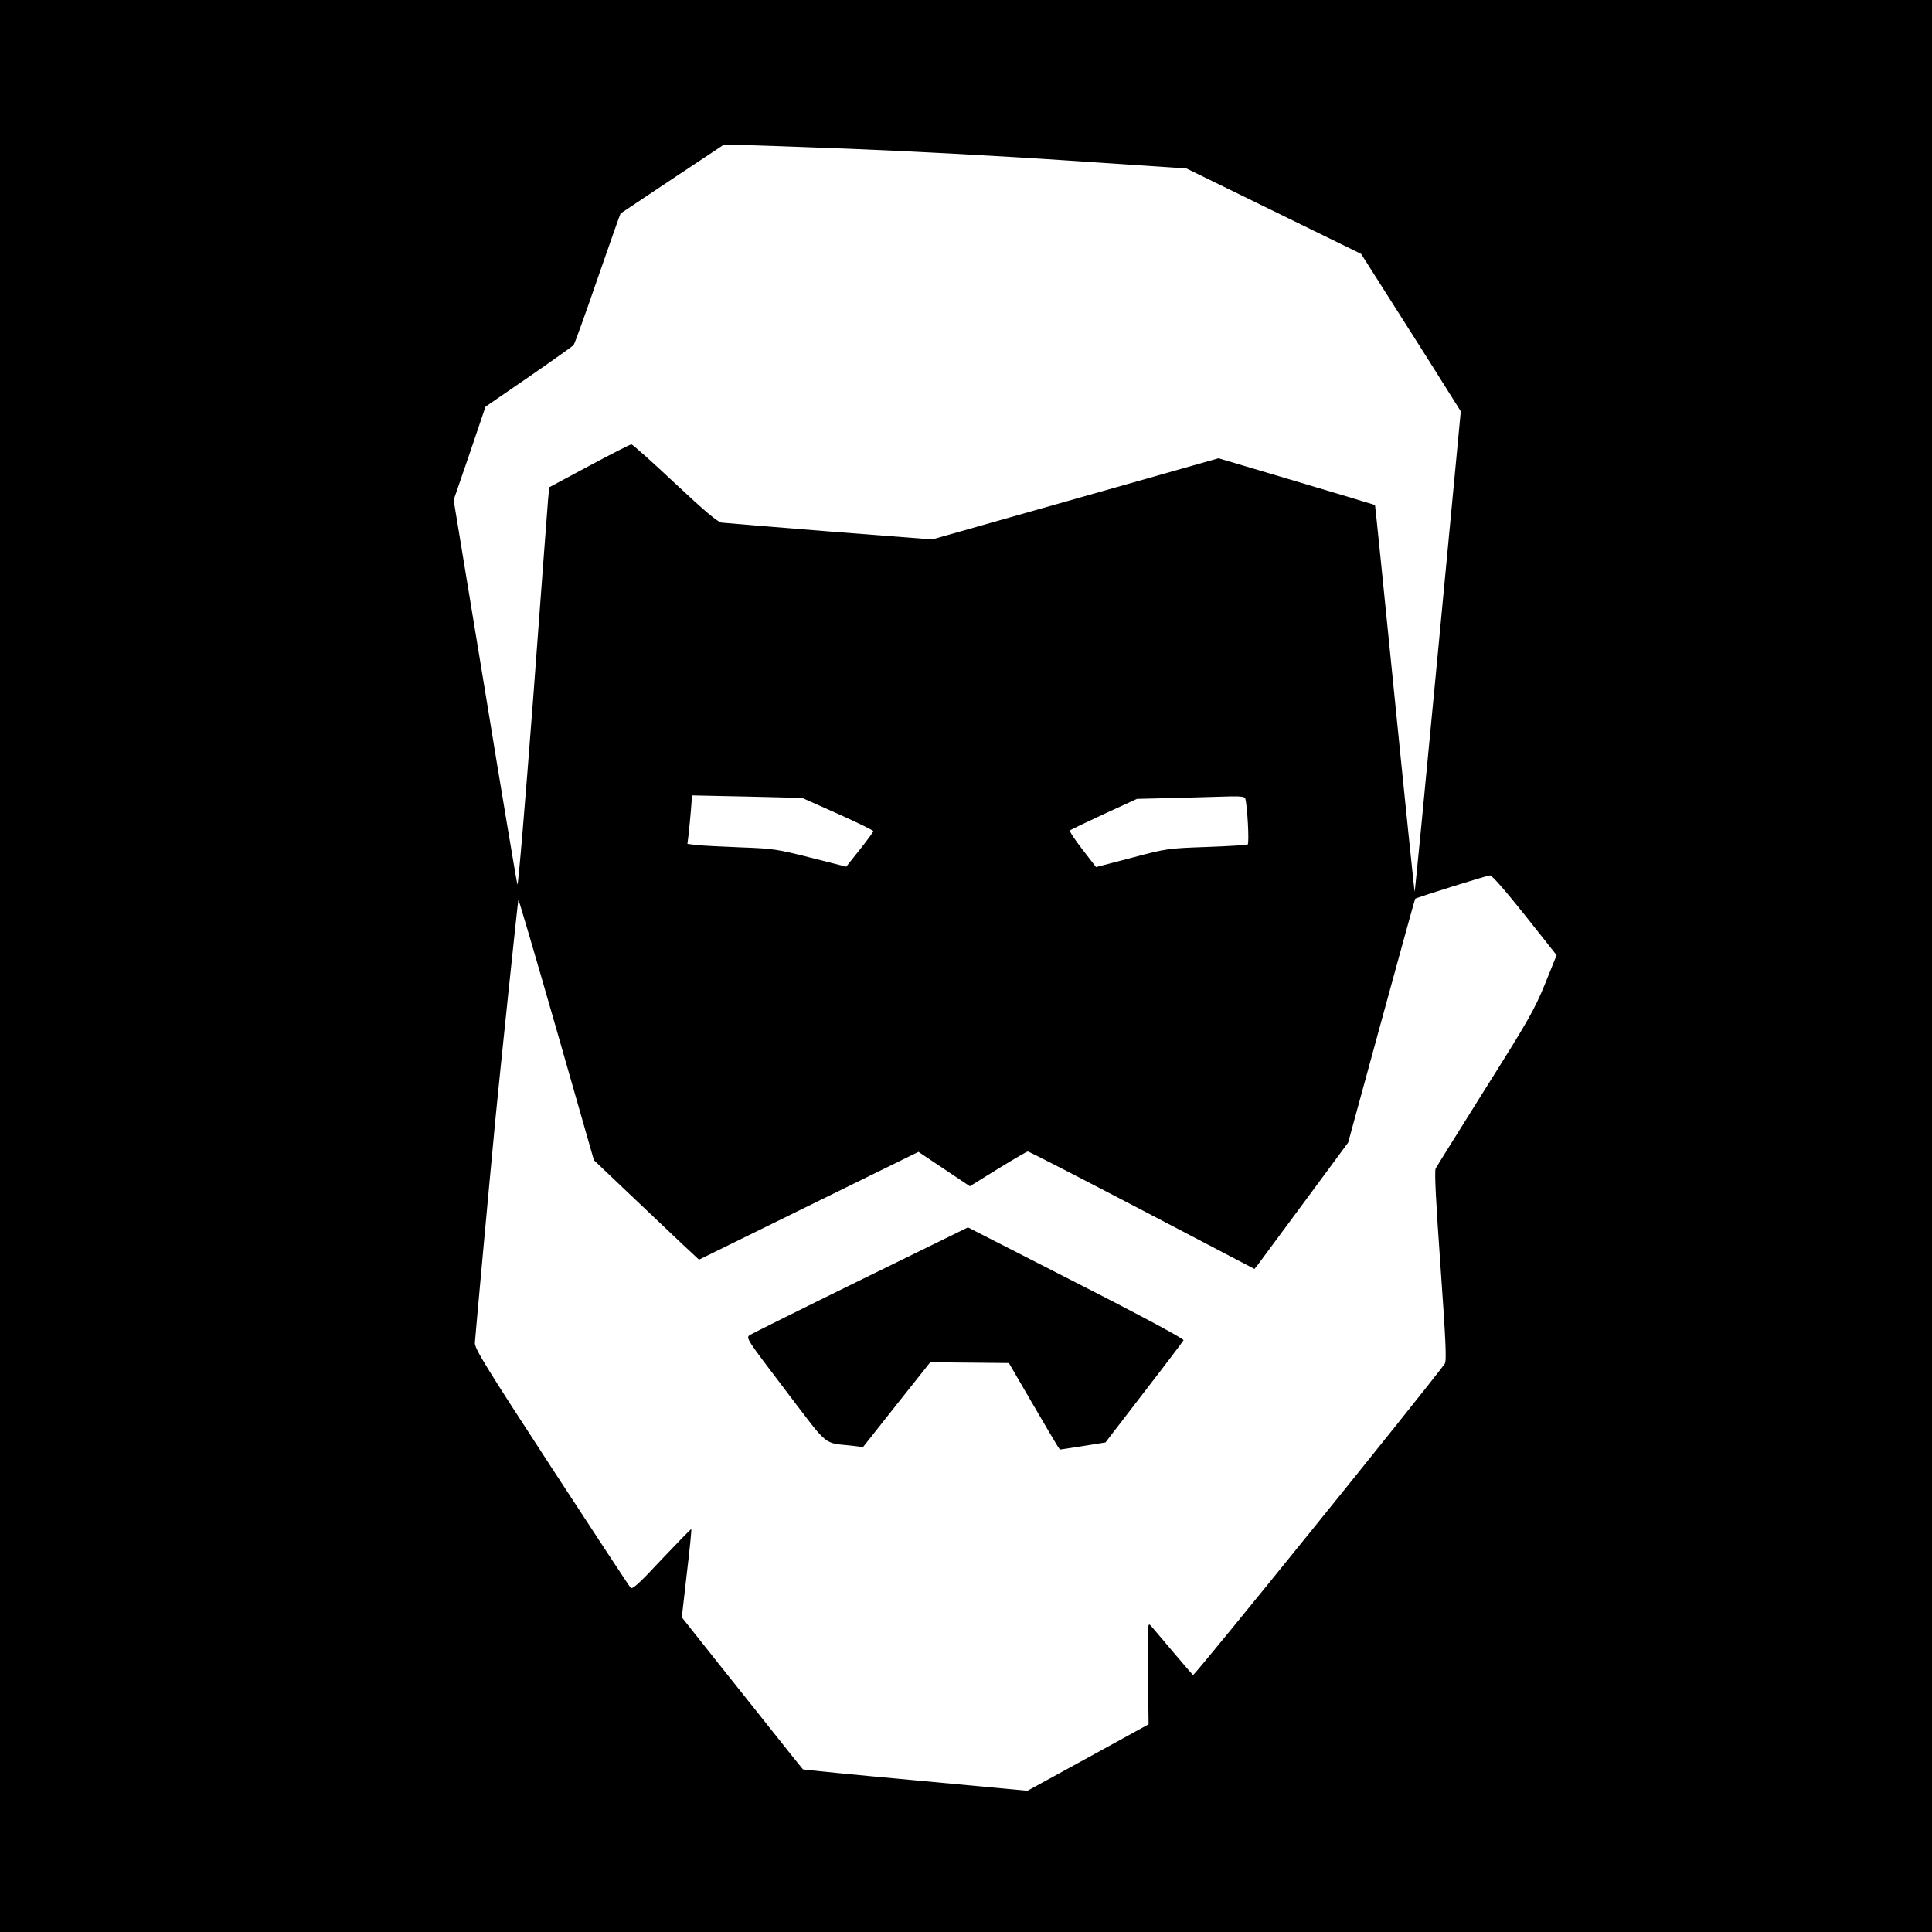
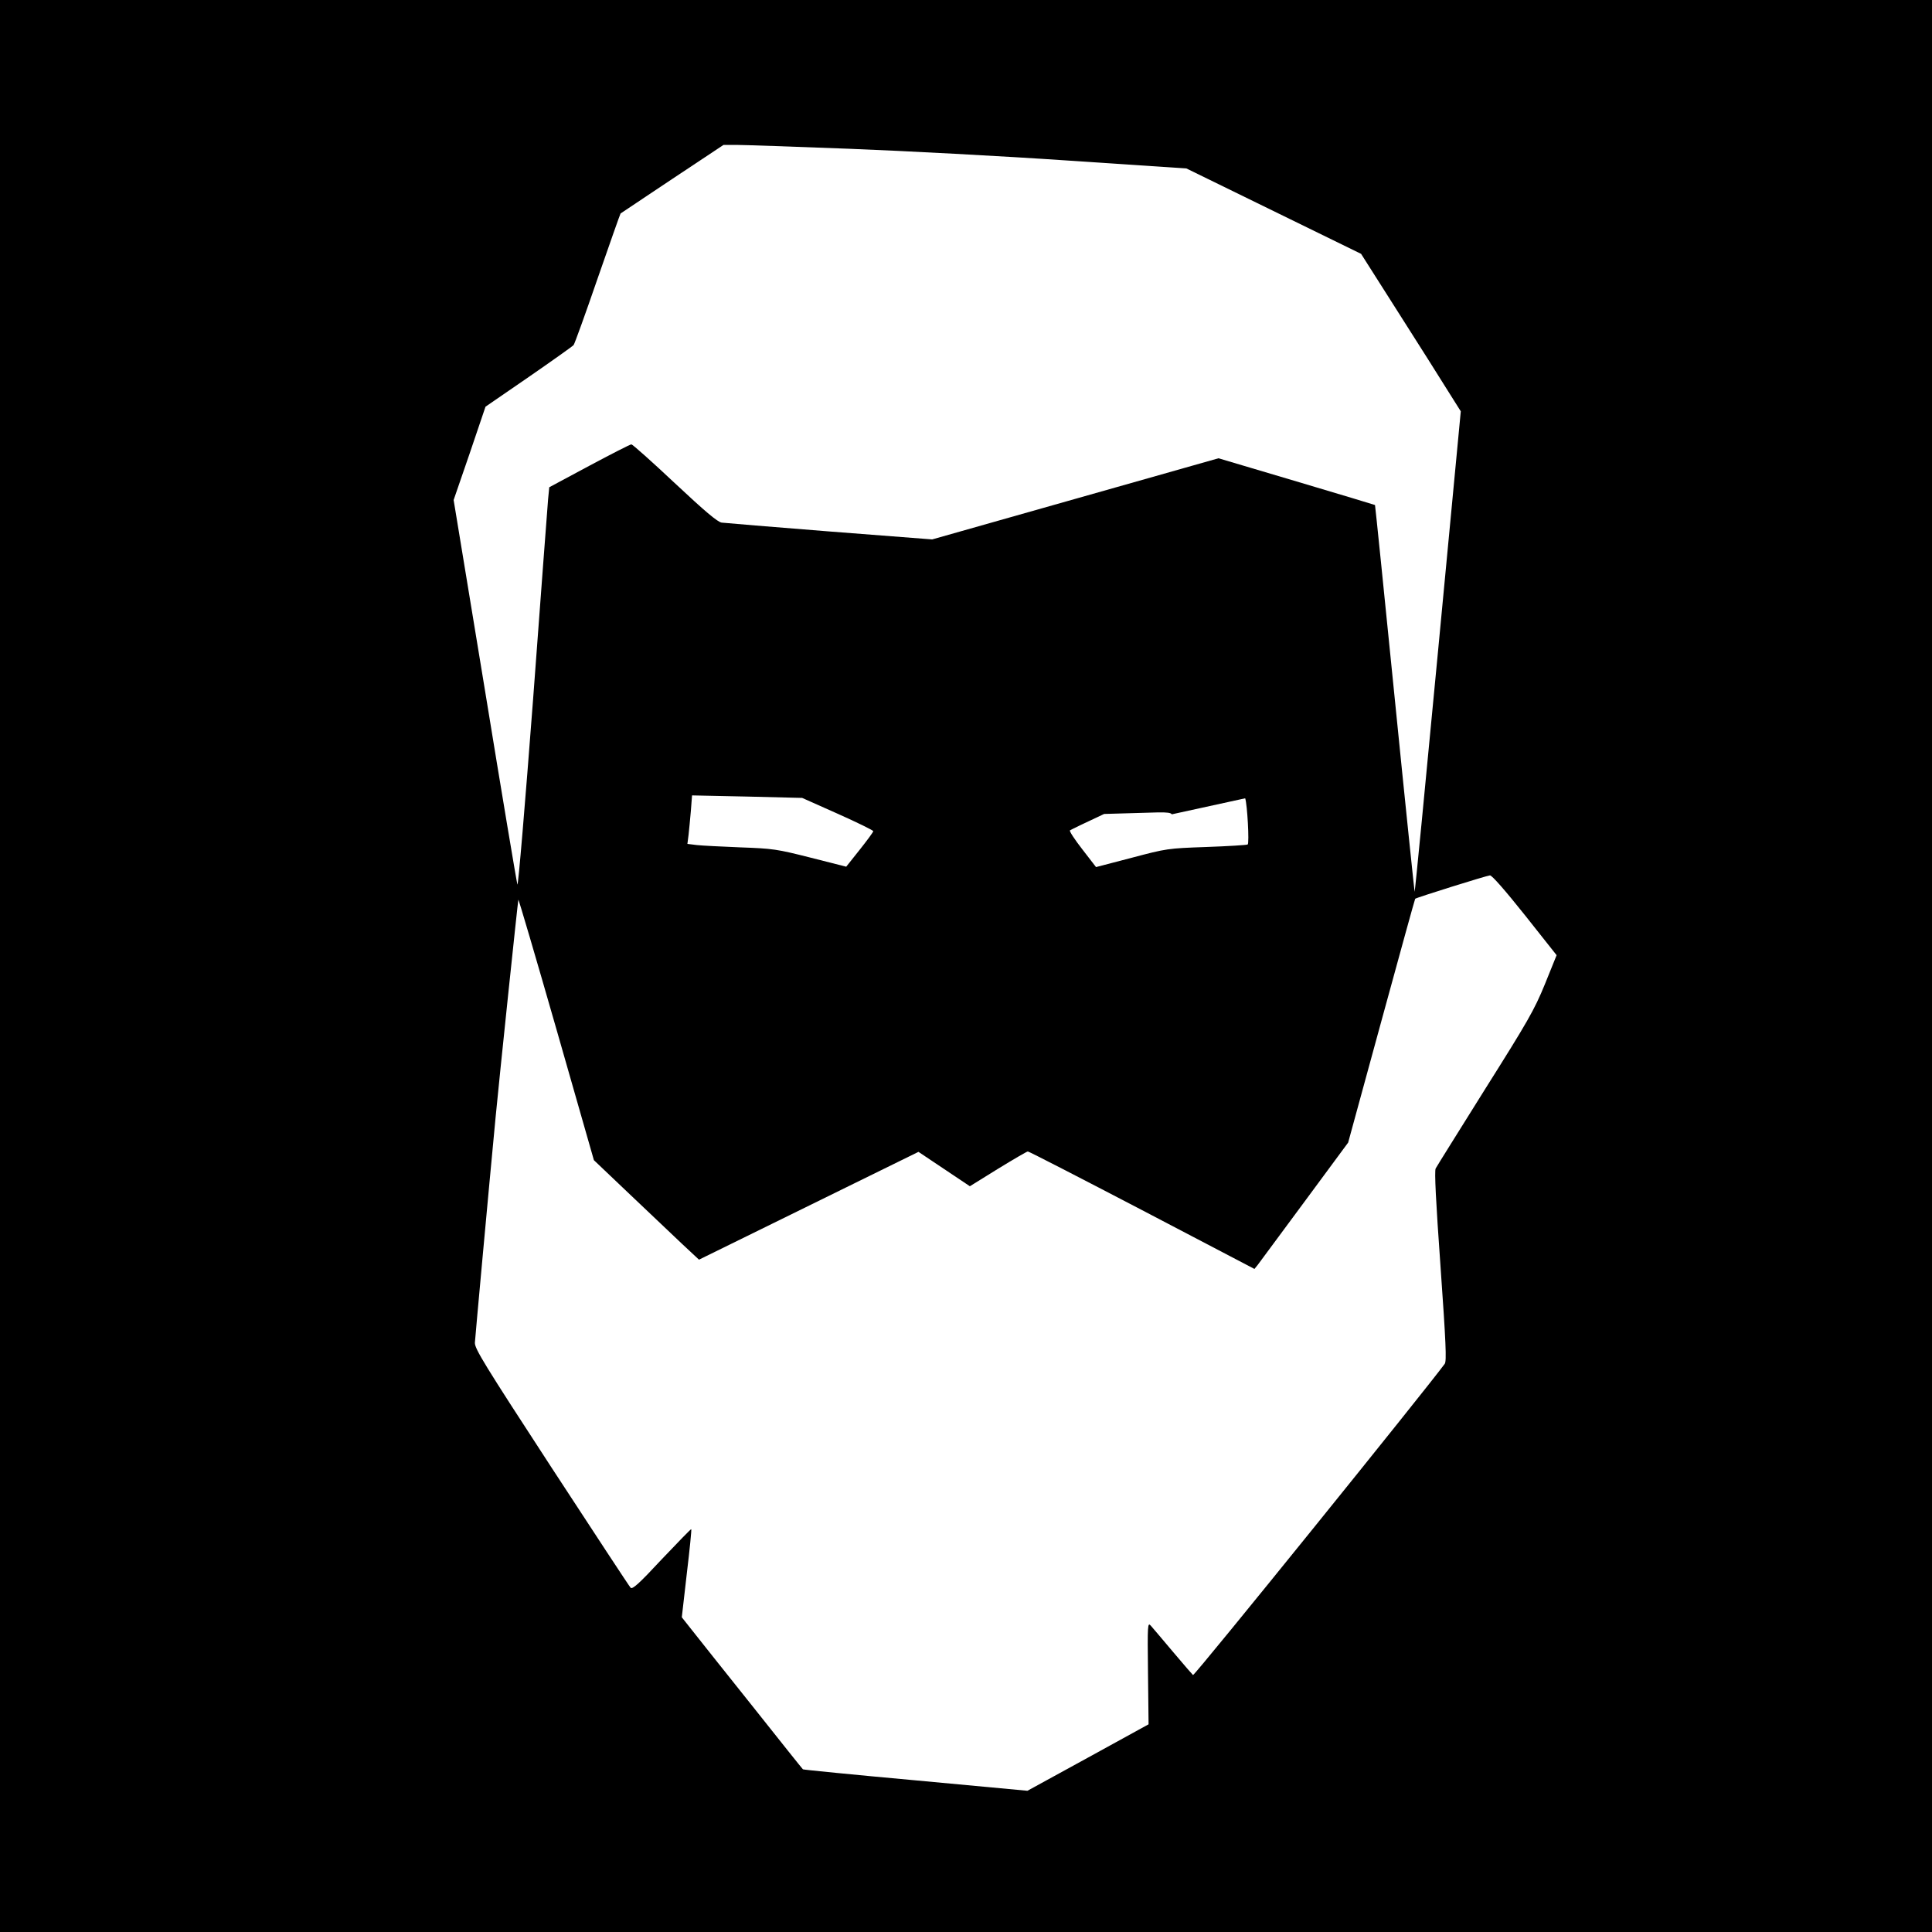
<svg xmlns="http://www.w3.org/2000/svg" version="1.0" width="1000pt" height="1000pt" viewBox="0 0 1000 1000" preserveAspectRatio="xMidYMid meet">
  <g transform="translate(0,1000) scale(0.1,-0.1)" fill="#000000" stroke="none">
-     <path d="M0 5000 l0 -5000 5000 0 5000 0 0 5000 0 5000 -5000 0 -5000 0 0 -5000z m4395 4230 c286 -11 796 -38 1133 -61 l613 -41 452 -221 452 -221 190 -299 c105 -165 221 -348 258 -408 l68 -108 -118 -1244 c-65 -685 -119 -1244 -121 -1243 -1 2 -48 452 -103 1002 -55 549 -101 999 -102 1000 -1 1 -184 56 -406 122 l-404 120 -741 -210 -741 -210 -530 41 c-291 23 -544 44 -560 46 -22 4 -86 58 -243 205 -117 110 -218 200 -224 200 -6 0 -104 -50 -218 -111 l-207 -111 -6 -61 c-3 -34 -38 -502 -78 -1040 -41 -538 -77 -968 -81 -955 -4 13 -80 466 -168 1006 l-162 984 83 241 82 242 224 154 c123 85 227 159 232 165 5 6 61 161 124 344 64 184 117 335 119 337 2 1 122 82 268 179 l265 176 65 0 c36 0 299 -9 585 -20z m-59 -3442 c101 -45 184 -86 184 -90 0 -5 -32 -48 -70 -96 l-70 -88 -185 47 c-174 44 -194 47 -362 53 -98 4 -200 9 -226 12 l-49 6 6 47 c3 25 8 82 12 125 l6 79 285 -6 285 -7 184 -82z m2109 80 c11 -31 22 -233 13 -239 -5 -3 -101 -9 -214 -13 -200 -7 -206 -8 -387 -56 l-184 -48 -71 92 c-39 50 -68 94 -64 98 4 3 84 42 177 85 l170 78 210 5 c116 3 241 7 278 8 47 1 69 -2 72 -10z m1448 -605 l164 -207 -61 -151 c-55 -134 -88 -191 -309 -542 -135 -216 -251 -401 -256 -411 -7 -13 1 -170 25 -506 28 -396 32 -491 22 -505 -95 -130 -1291 -1611 -1303 -1611 -1 0 -47 53 -101 117 -55 65 -107 127 -117 138 -17 19 -18 11 -15 -245 l3 -265 -313 -172 -314 -172 -580 54 c-319 29 -581 55 -582 57 -2 1 -120 149 -262 328 -143 179 -283 355 -312 392 l-53 67 26 227 c15 124 25 227 23 229 -2 2 -70 -69 -153 -156 -118 -127 -152 -157 -161 -147 -7 7 -191 288 -410 623 -348 534 -397 614 -396 645 2 32 70 777 107 1165 20 209 115 1117 118 1128 1 5 90 -297 197 -670 l194 -678 184 -175 c101 -96 223 -212 272 -258 l88 -82 568 279 568 279 133 -89 133 -89 145 90 c80 49 150 90 155 90 6 0 272 -137 592 -304 l581 -304 17 21 c9 12 118 159 242 327 l226 306 172 629 c95 347 173 631 175 633 6 6 370 120 387 121 10 1 79 -78 181 -206z" />
-     <path d="M4457 3376 c-304 -149 -563 -278 -576 -286 -21 -15 -19 -18 184 -285 230 -302 192 -271 346 -288 l56 -7 174 220 174 219 204 -2 203 -2 118 -203 c65 -112 125 -213 132 -224 l14 -21 118 18 118 19 199 259 c110 142 202 264 205 270 2 7 -208 121 -556 298 l-560 286 -553 -271z" />
+     <path d="M0 5000 l0 -5000 5000 0 5000 0 0 5000 0 5000 -5000 0 -5000 0 0 -5000z m4395 4230 c286 -11 796 -38 1133 -61 l613 -41 452 -221 452 -221 190 -299 c105 -165 221 -348 258 -408 l68 -108 -118 -1244 c-65 -685 -119 -1244 -121 -1243 -1 2 -48 452 -103 1002 -55 549 -101 999 -102 1000 -1 1 -184 56 -406 122 l-404 120 -741 -210 -741 -210 -530 41 c-291 23 -544 44 -560 46 -22 4 -86 58 -243 205 -117 110 -218 200 -224 200 -6 0 -104 -50 -218 -111 l-207 -111 -6 -61 c-3 -34 -38 -502 -78 -1040 -41 -538 -77 -968 -81 -955 -4 13 -80 466 -168 1006 l-162 984 83 241 82 242 224 154 c123 85 227 159 232 165 5 6 61 161 124 344 64 184 117 335 119 337 2 1 122 82 268 179 l265 176 65 0 c36 0 299 -9 585 -20z m-59 -3442 c101 -45 184 -86 184 -90 0 -5 -32 -48 -70 -96 l-70 -88 -185 47 c-174 44 -194 47 -362 53 -98 4 -200 9 -226 12 l-49 6 6 47 c3 25 8 82 12 125 l6 79 285 -6 285 -7 184 -82z m2109 80 c11 -31 22 -233 13 -239 -5 -3 -101 -9 -214 -13 -200 -7 -206 -8 -387 -56 l-184 -48 -71 92 c-39 50 -68 94 -64 98 4 3 84 42 177 85 c116 3 241 7 278 8 47 1 69 -2 72 -10z m1448 -605 l164 -207 -61 -151 c-55 -134 -88 -191 -309 -542 -135 -216 -251 -401 -256 -411 -7 -13 1 -170 25 -506 28 -396 32 -491 22 -505 -95 -130 -1291 -1611 -1303 -1611 -1 0 -47 53 -101 117 -55 65 -107 127 -117 138 -17 19 -18 11 -15 -245 l3 -265 -313 -172 -314 -172 -580 54 c-319 29 -581 55 -582 57 -2 1 -120 149 -262 328 -143 179 -283 355 -312 392 l-53 67 26 227 c15 124 25 227 23 229 -2 2 -70 -69 -153 -156 -118 -127 -152 -157 -161 -147 -7 7 -191 288 -410 623 -348 534 -397 614 -396 645 2 32 70 777 107 1165 20 209 115 1117 118 1128 1 5 90 -297 197 -670 l194 -678 184 -175 c101 -96 223 -212 272 -258 l88 -82 568 279 568 279 133 -89 133 -89 145 90 c80 49 150 90 155 90 6 0 272 -137 592 -304 l581 -304 17 21 c9 12 118 159 242 327 l226 306 172 629 c95 347 173 631 175 633 6 6 370 120 387 121 10 1 79 -78 181 -206z" />
  </g>
</svg>